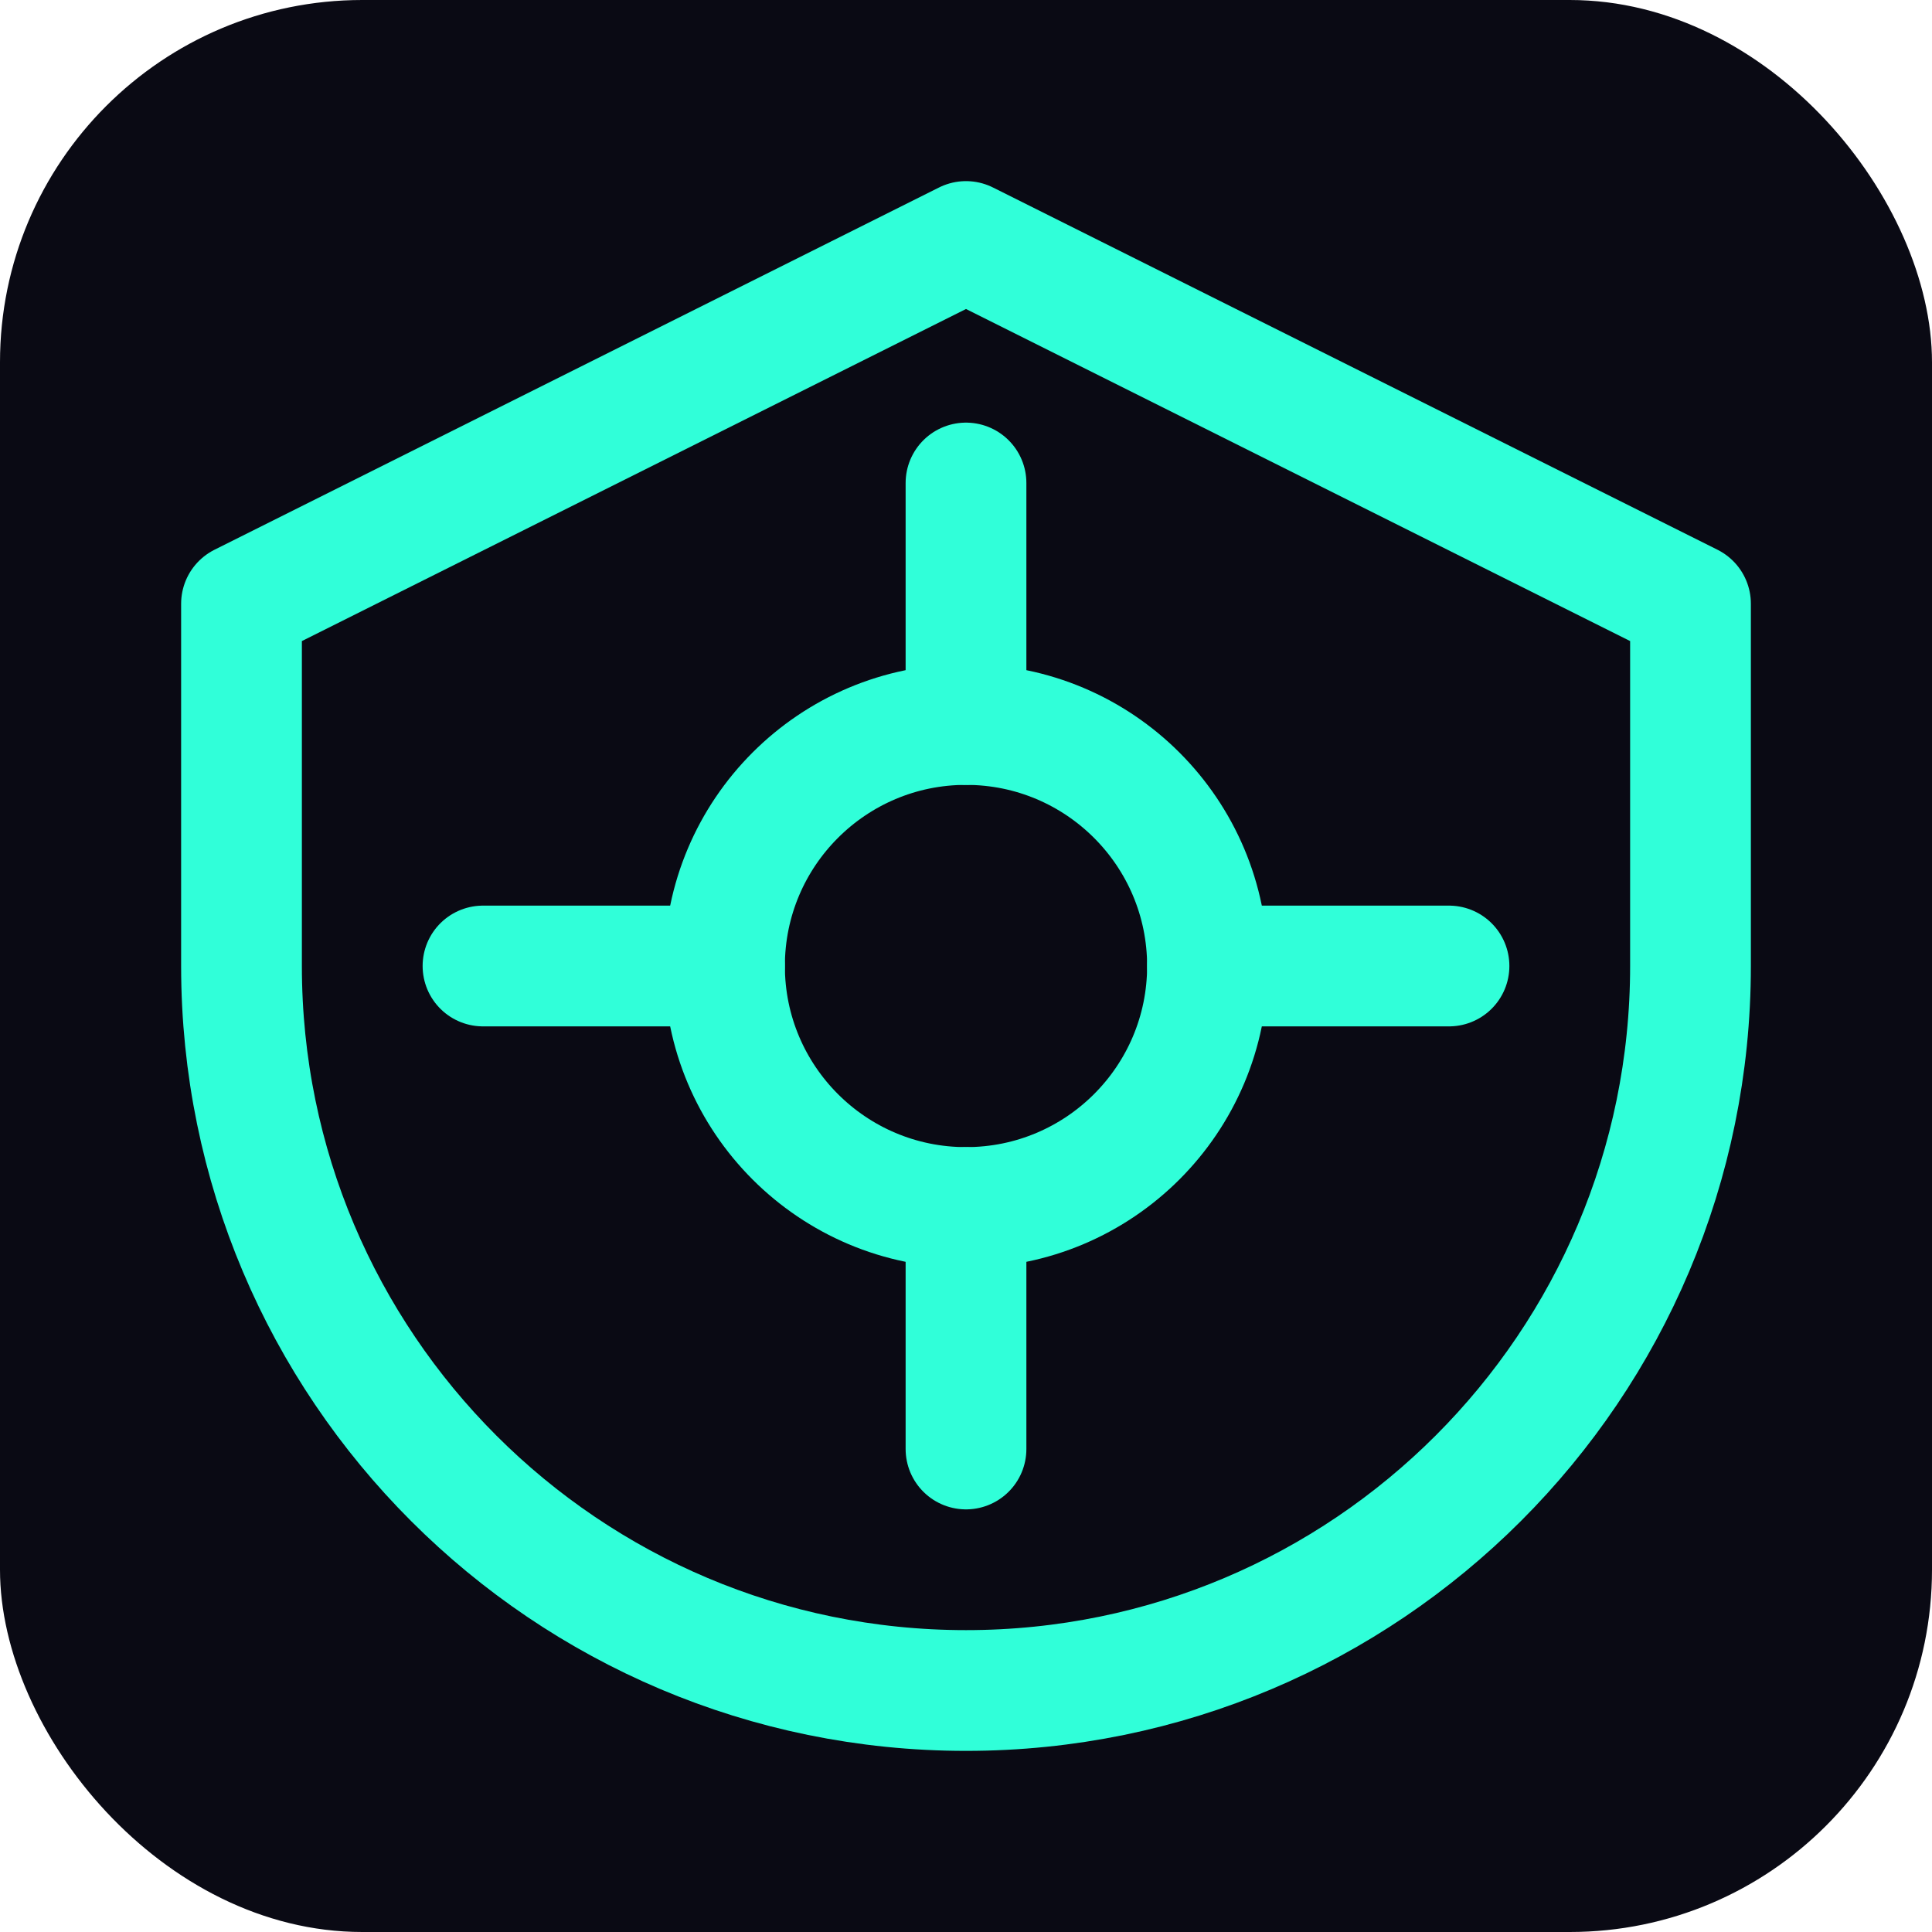
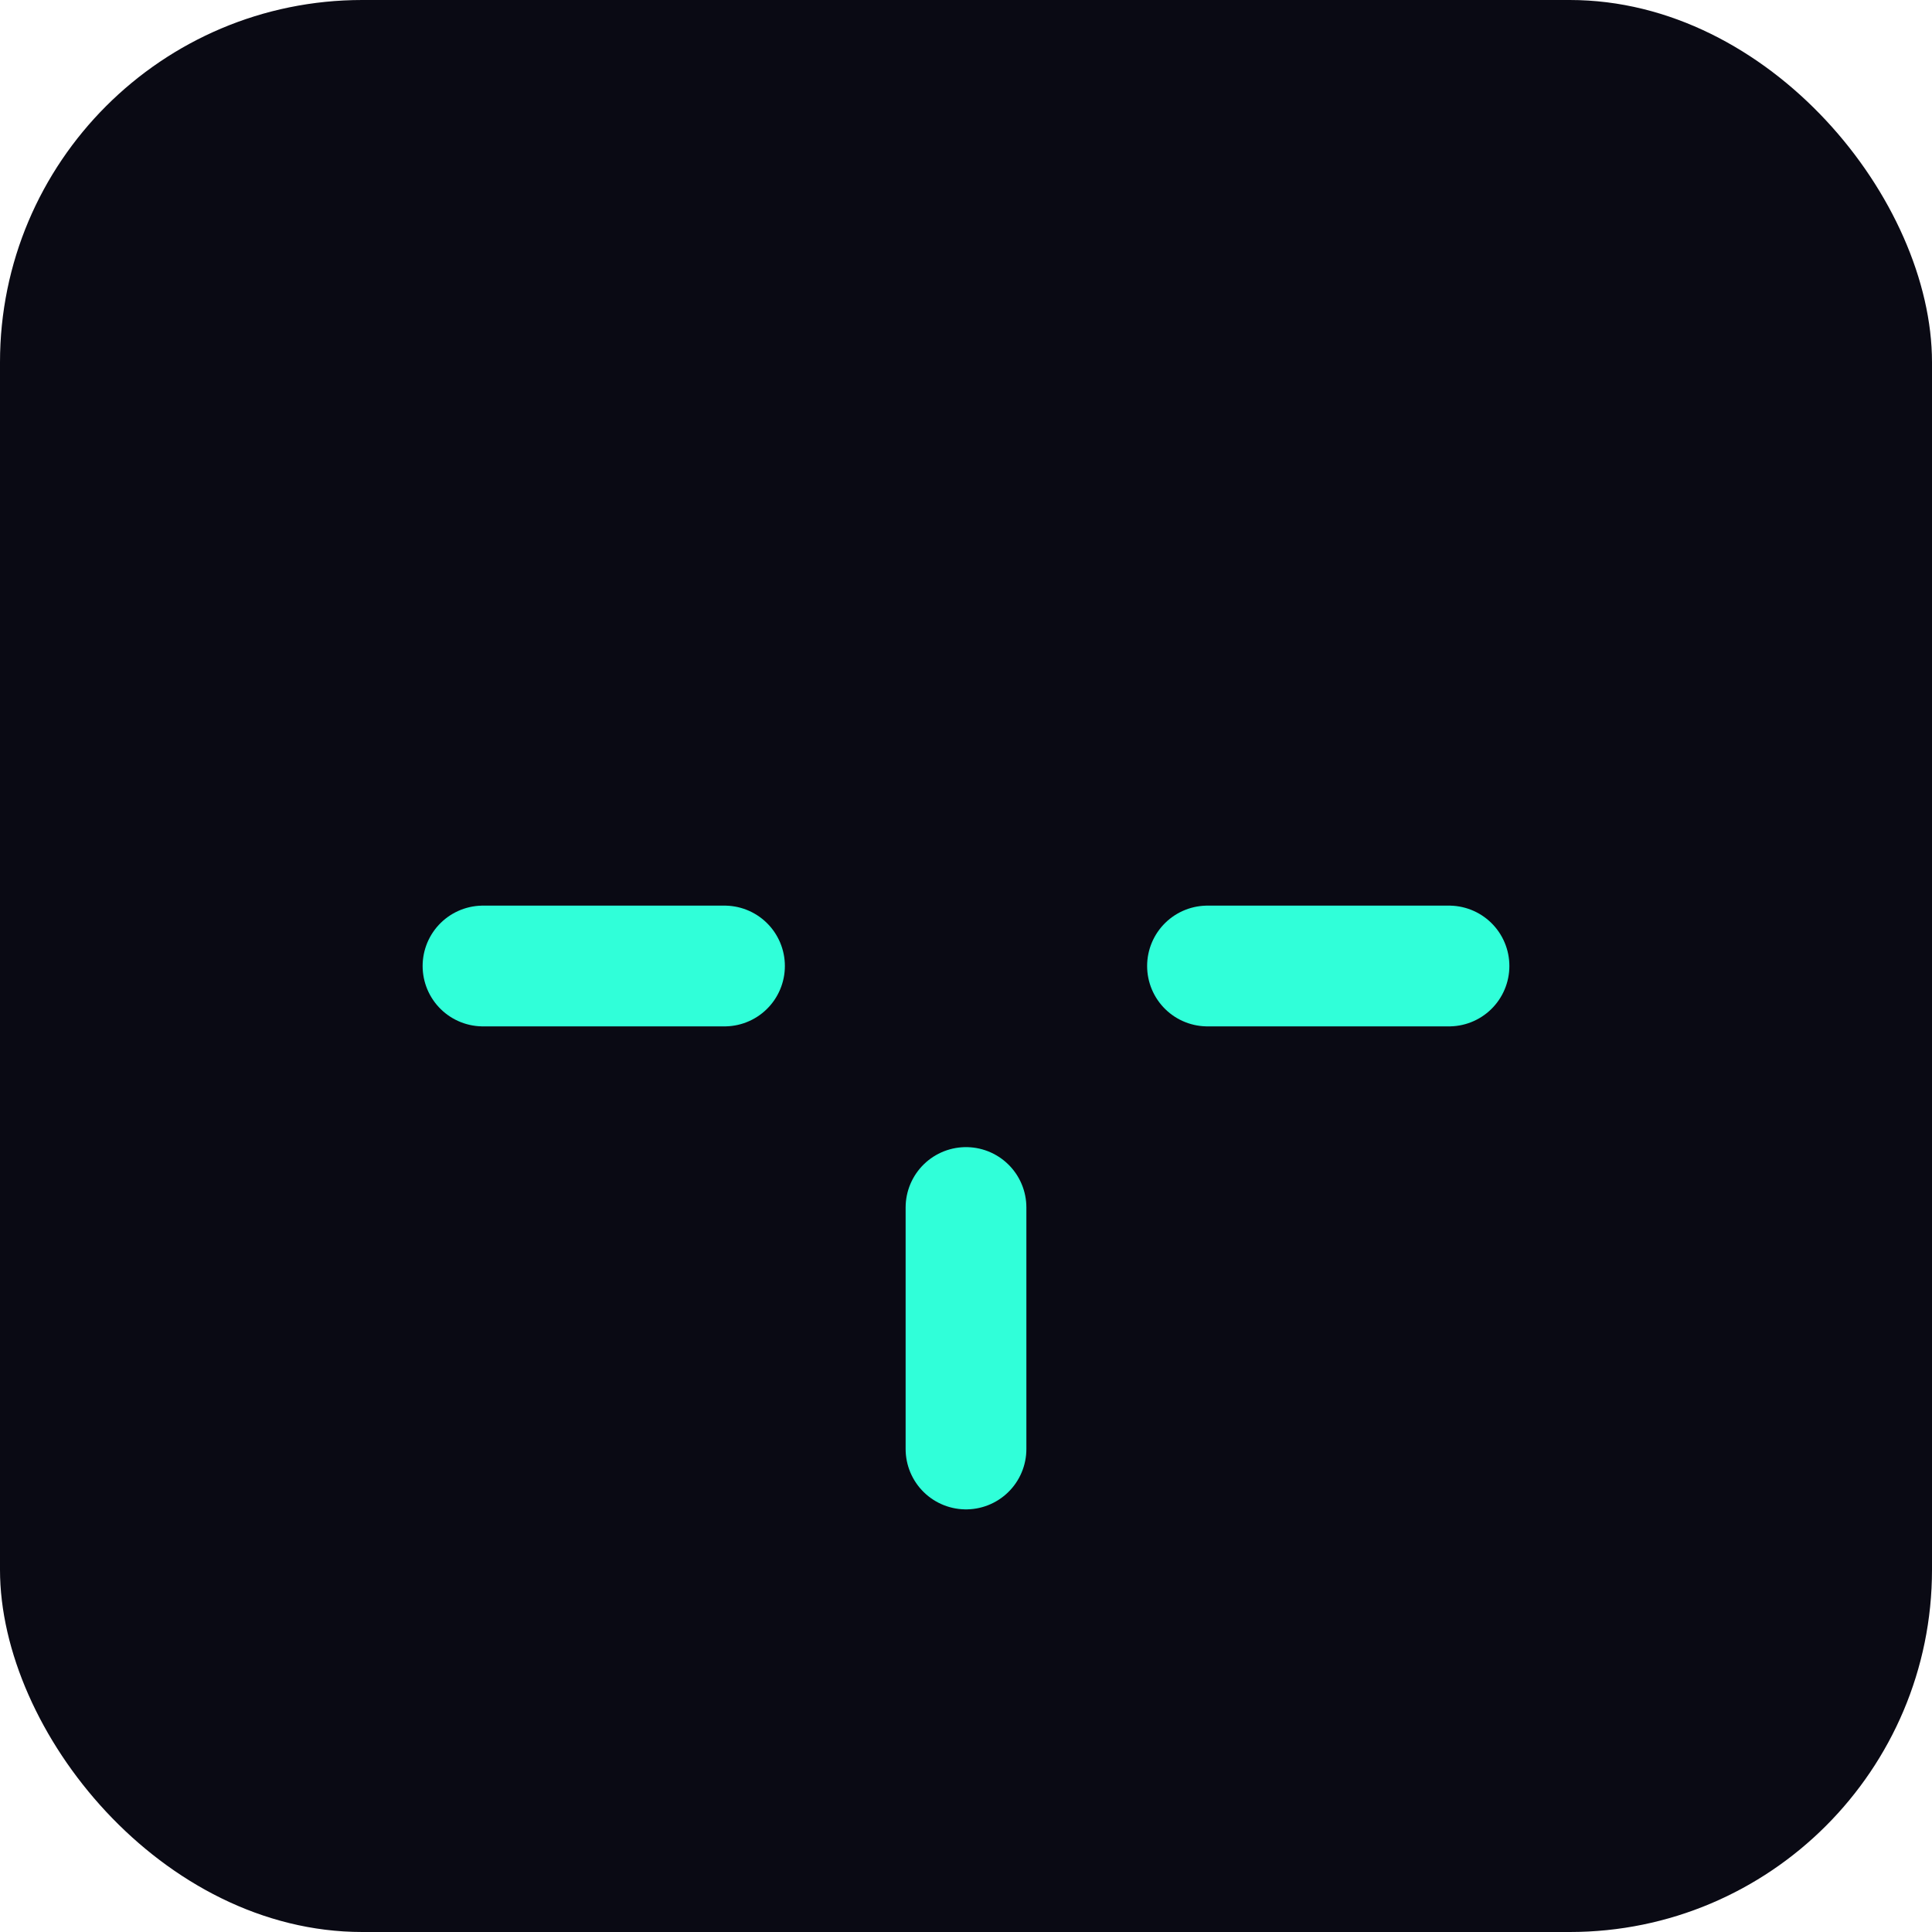
<svg xmlns="http://www.w3.org/2000/svg" width="32" height="32" viewBox="0 0 32 32" fill="none">
  <rect width="32" height="32" rx="6" fill="#0a0a14" />
-   <path d="M16 4L4 10V16C4 22.627 9.373 28 16 28C22.627 28 28 22.627 28 16V10L16 4Z" stroke="#30ffd9" stroke-width="2" stroke-linecap="round" stroke-linejoin="round" />
-   <circle cx="16" cy="16" r="4" stroke="#30ffd9" stroke-width="2" />
-   <path d="M16 12V8" stroke="#30ffd9" stroke-width="2" stroke-linecap="round" />
  <path d="M20 16H24" stroke="#30ffd9" stroke-width="2" stroke-linecap="round" />
  <path d="M16 20V24" stroke="#30ffd9" stroke-width="2" stroke-linecap="round" />
  <path d="M12 16H8" stroke="#30ffd9" stroke-width="2" stroke-linecap="round" />
</svg>